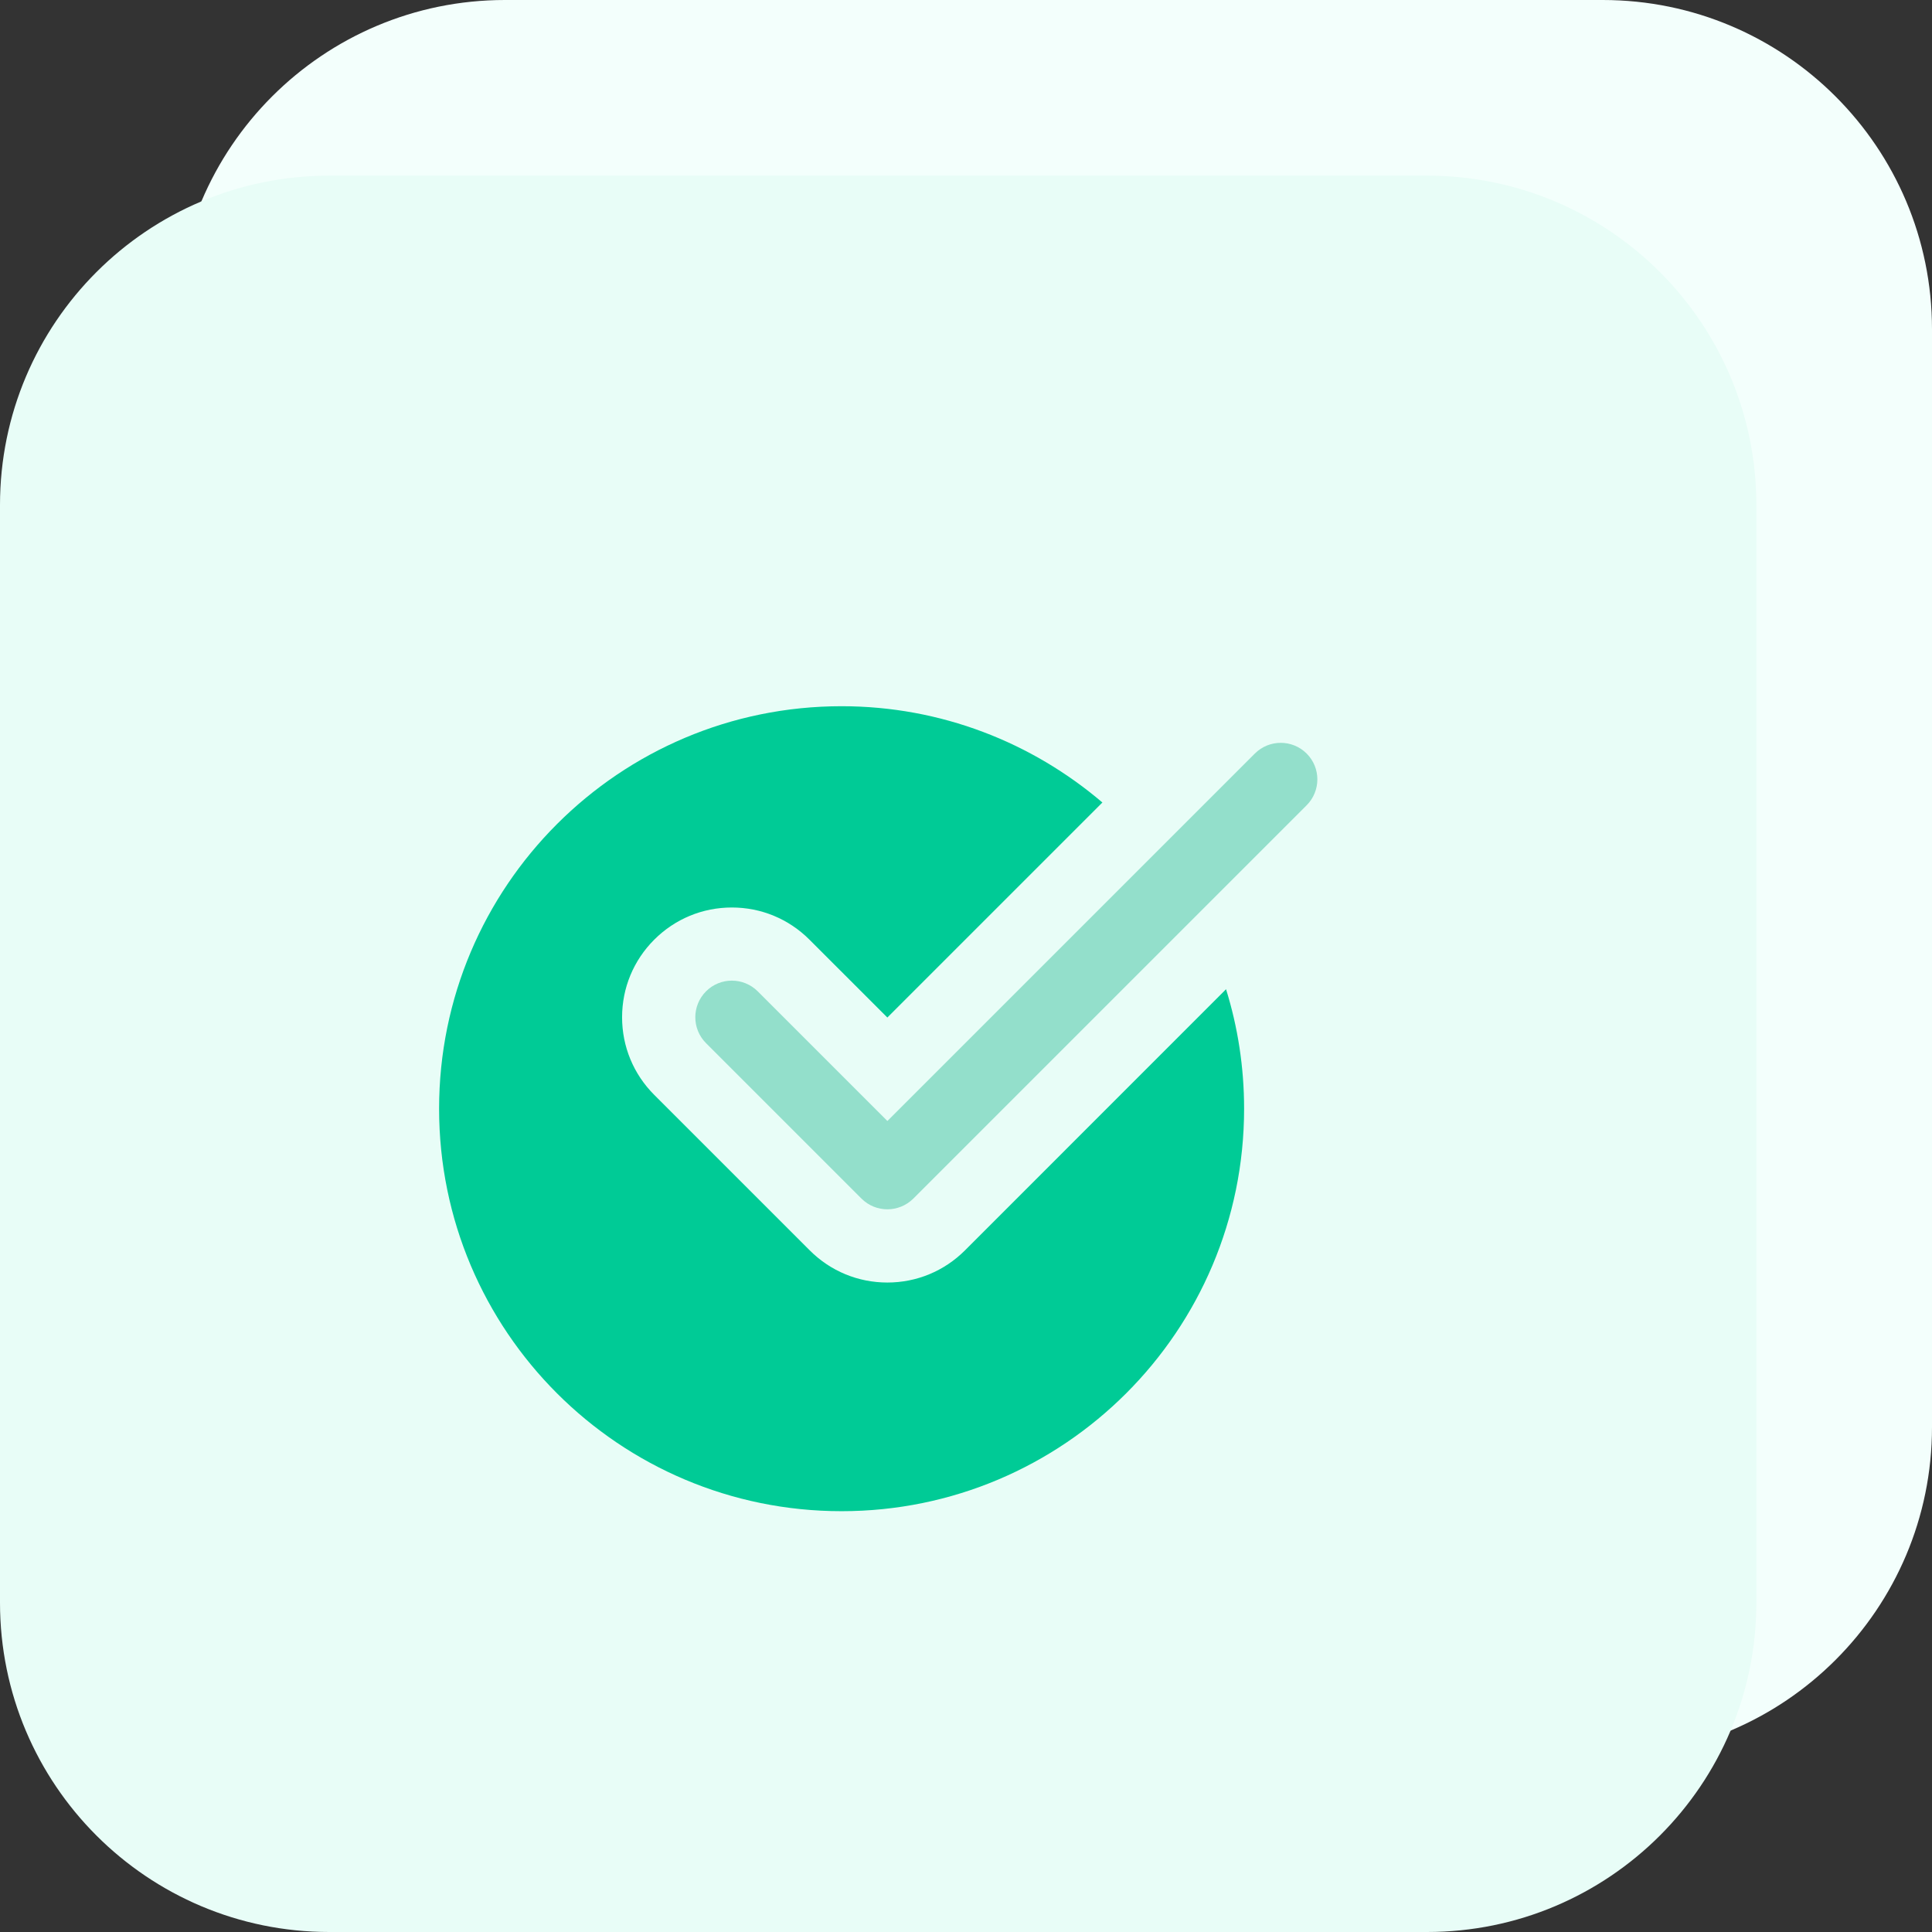
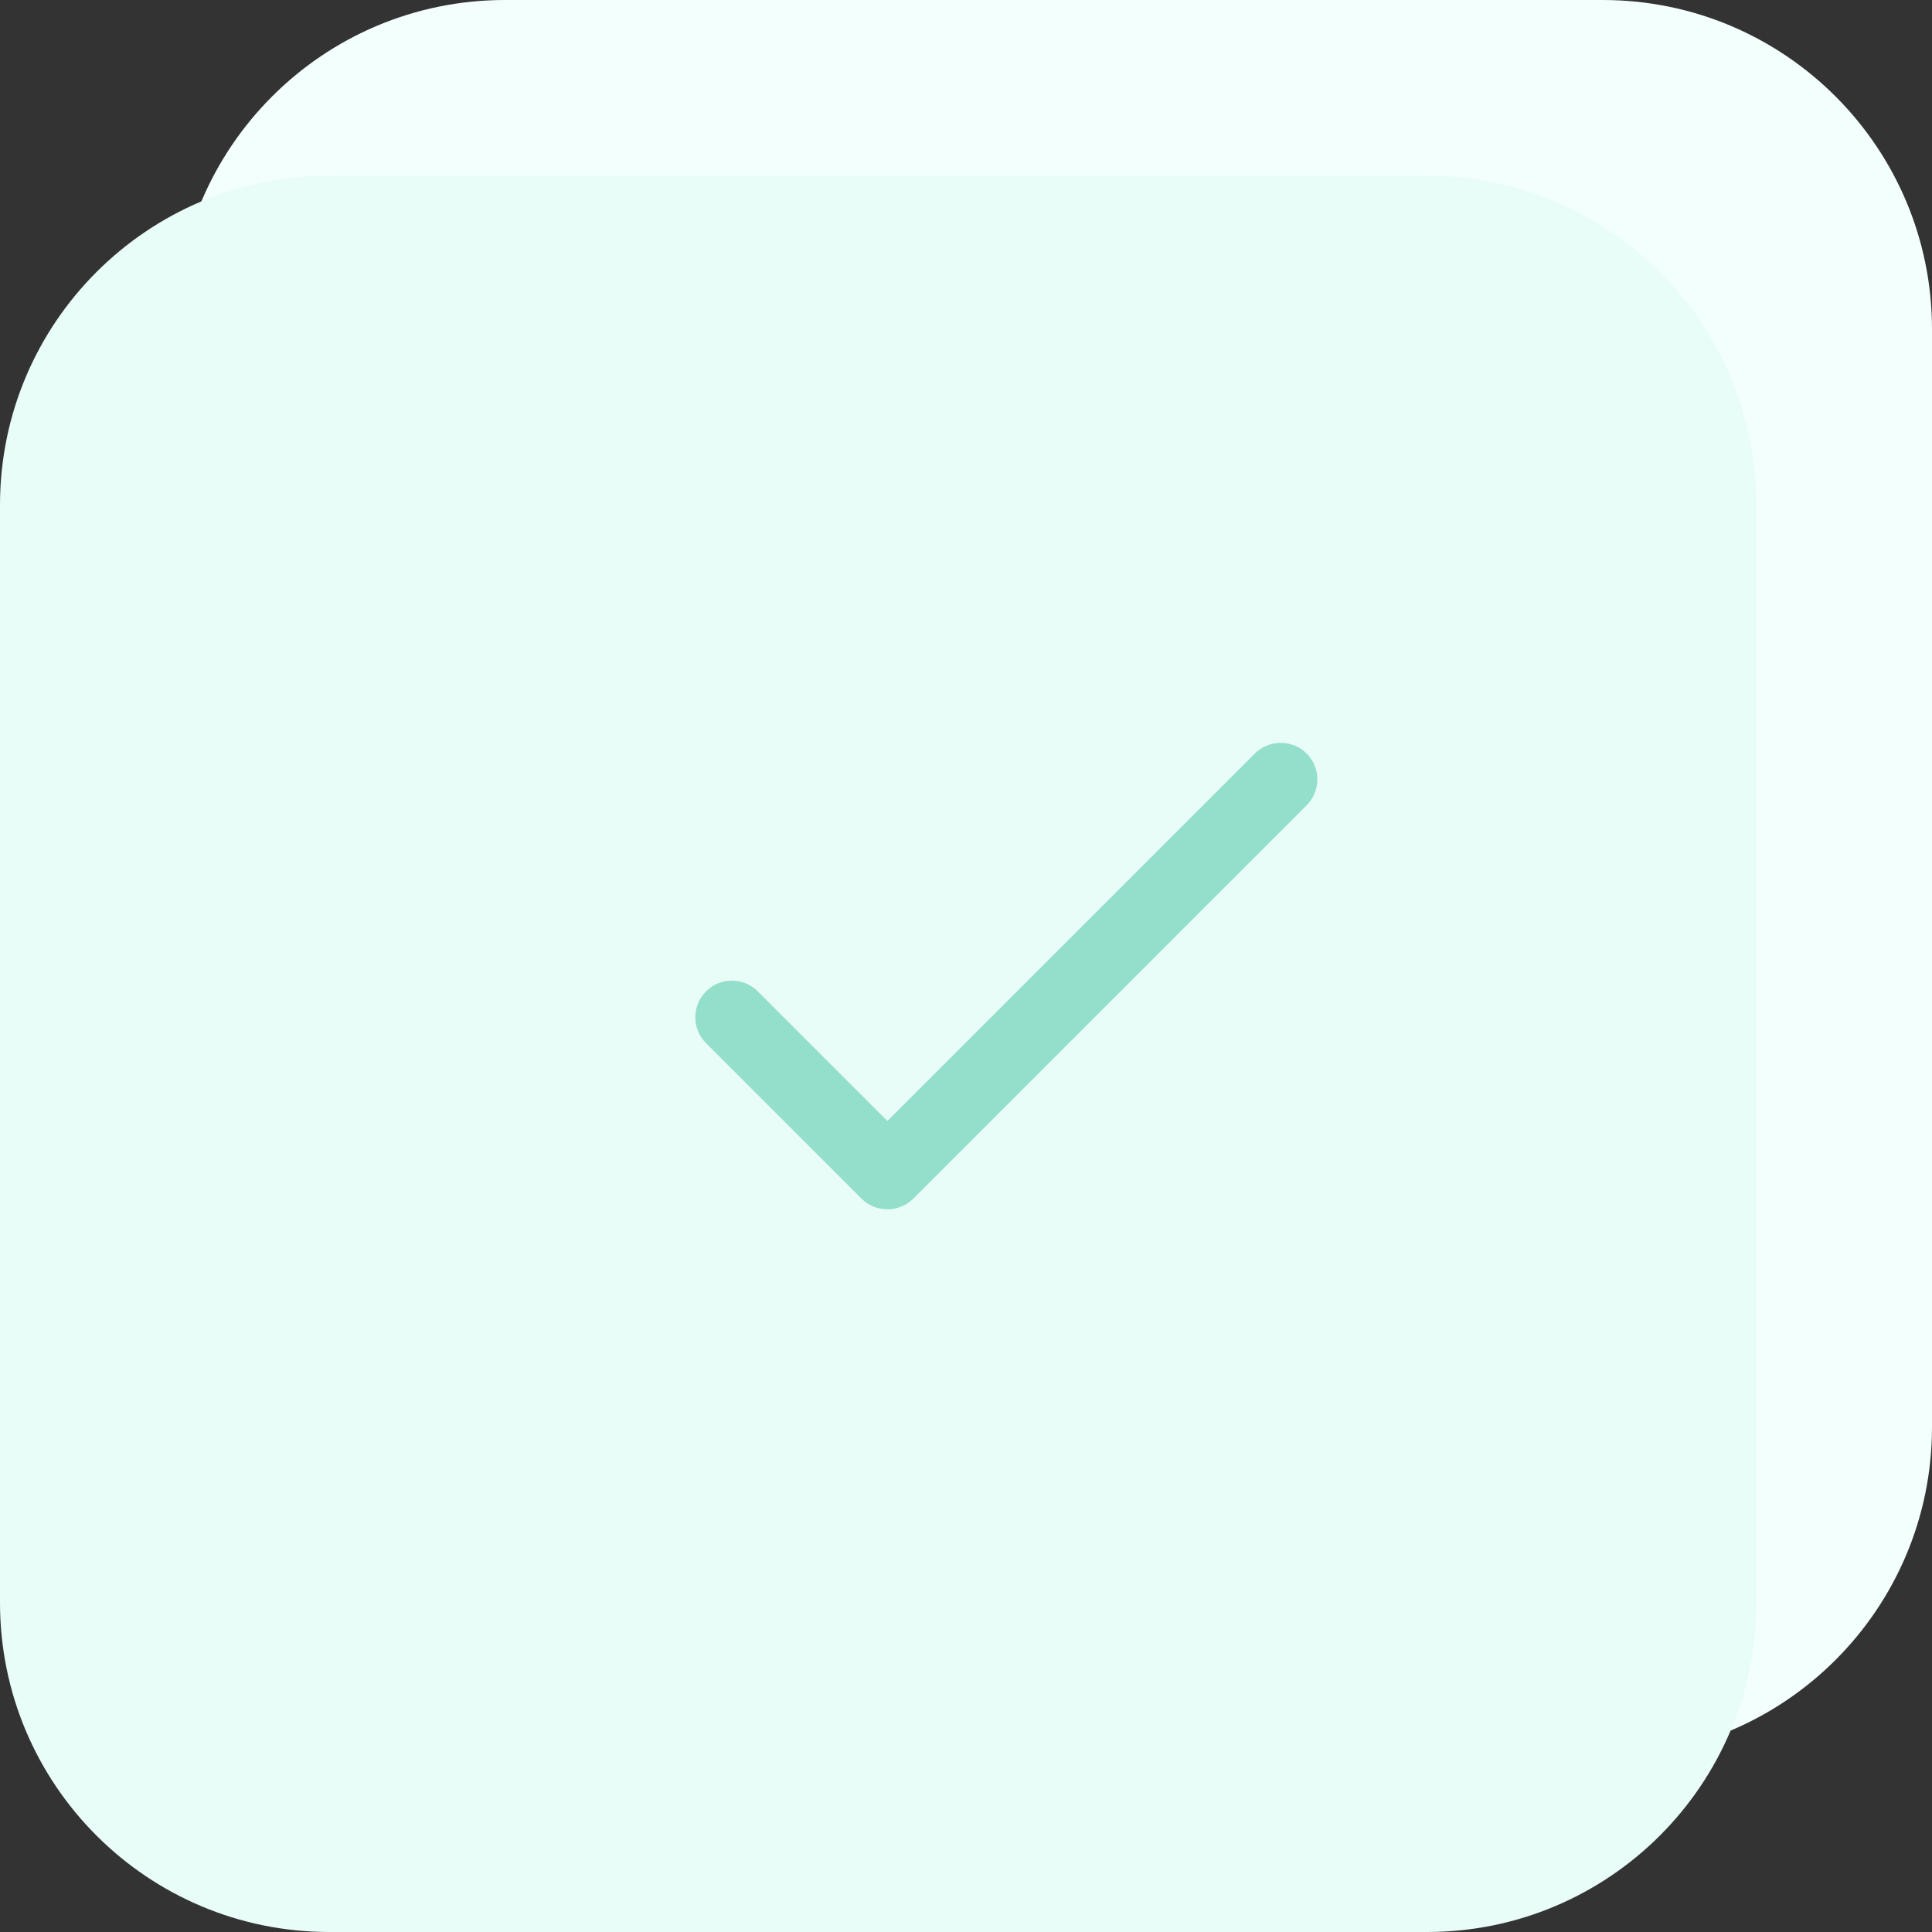
<svg xmlns="http://www.w3.org/2000/svg" width="110" height="110" viewBox="0 0 110 110" fill="none">
  <rect x="0" y="0" width="110" height="110" fill="#333333" stroke="none" />
  <path d="M91.25 100H28.75C18.394 100 10 91.606 10 81.25V18.75C10 8.394 18.394 0 28.75 0H91.25C101.606 0 110 8.394 110 18.75V81.25C110 91.606 101.606 100 91.25 100Z" fill="#F3FFFC" />
  <path d="M81.25 110H18.75C8.394 110 0 101.606 0 91.25V28.75C0 18.394 8.394 10 18.75 10H81.25C91.606 10 100 18.394 100 28.75V91.25C100 101.606 91.606 110 81.25 110Z" fill="#E8FDF7" />
-   <path d="M54.941 71.191C53.759 72.372 52.191 73.022 50.522 73.022C48.853 73.022 47.284 72.372 46.103 71.191L37.25 62.338C36.069 61.156 35.419 59.588 35.419 57.919C35.419 56.25 36.069 54.681 37.25 53.5C38.431 52.319 40 51.669 41.669 51.669C43.337 51.669 44.906 52.319 46.087 53.5L50.522 57.934L62.766 45.691C58.766 42.281 53.587 40.209 47.916 40.209C35.259 40.209 25 50.469 25 63.125C25 75.781 35.259 86.041 47.916 86.041C60.572 86.041 70.834 75.781 70.834 63.125C70.834 60.756 70.475 58.472 69.806 56.322L54.941 71.191Z" fill="#00CB96" />
  <path d="M50.522 68.853C49.988 68.853 49.457 68.65 49.05 68.244L40.197 59.391C39.385 58.578 39.385 57.26 40.197 56.444C41.01 55.628 42.328 55.631 43.144 56.444L50.525 63.825L71.447 42.903C72.26 42.091 73.579 42.091 74.394 42.903C75.21 43.716 75.207 45.035 74.394 45.85L51.997 68.247C51.588 68.65 51.053 68.853 50.522 68.853Z" fill="#93DFCB" />
</svg>